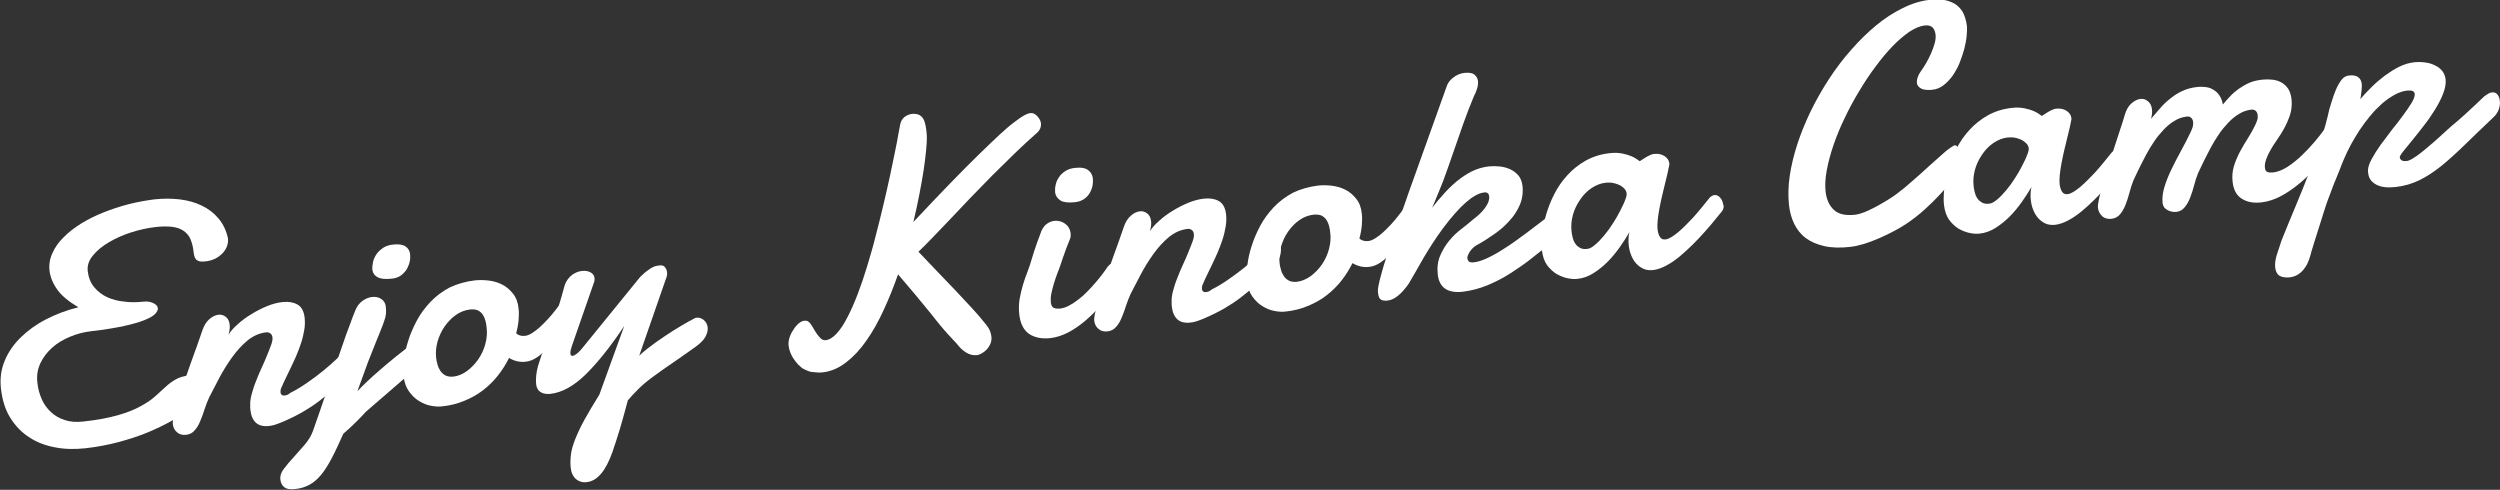
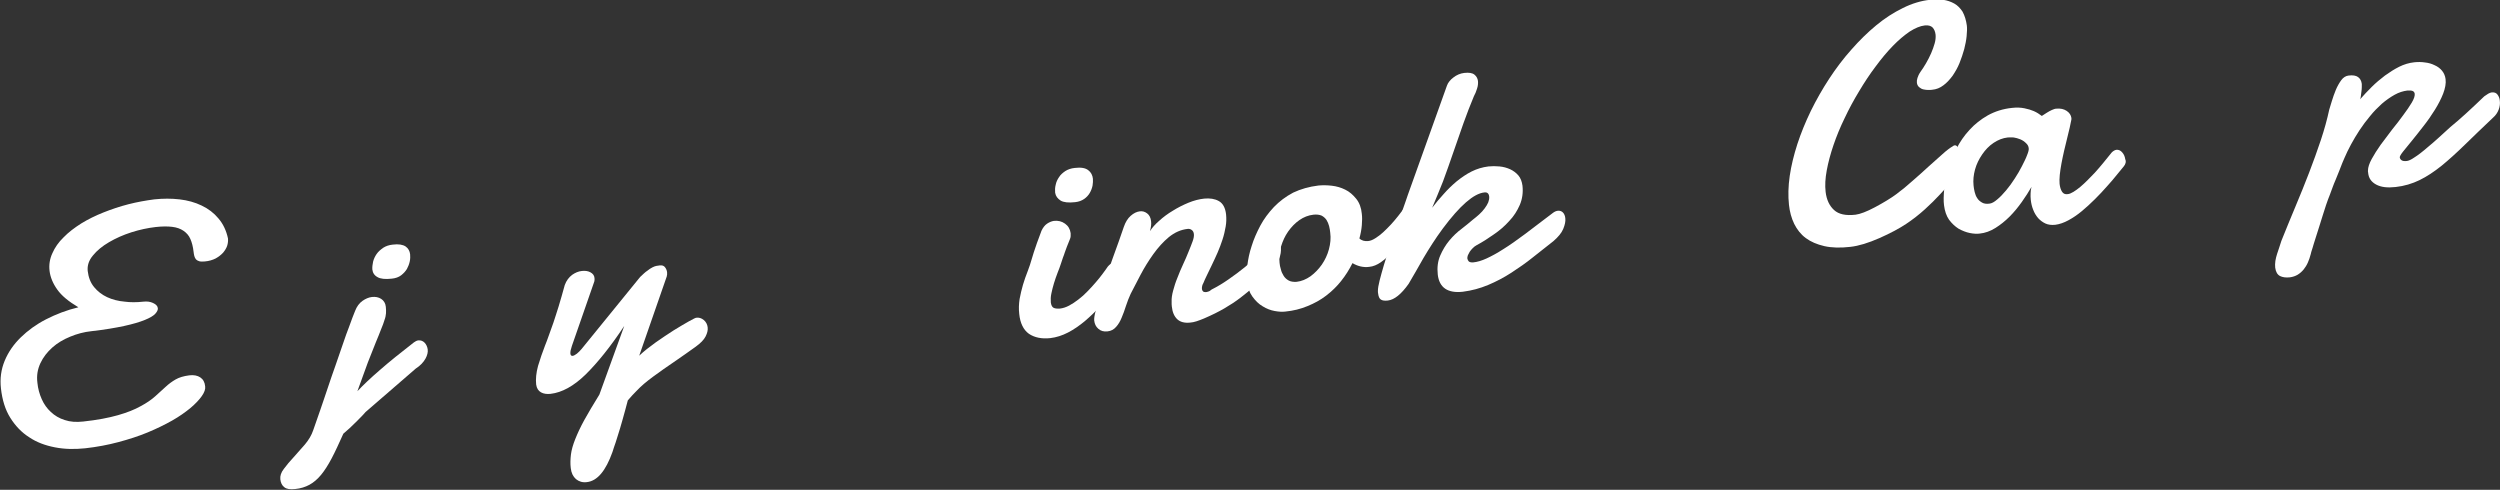
<svg xmlns="http://www.w3.org/2000/svg" version="1.1" id="レイヤー_1" x="0px" y="0px" width="1336.8px" height="261.9px" viewBox="0 0 1336.8 261.9" style="enable-background:new 0 0 1336.8 261.9;" xml:space="preserve">
  <rect x="0" y="0" width="1336.8" height="261.9" fill="#333333" stroke="none" />
  <style type="text/css"> .st0{fill:#FFFFFF;} </style>
  <g>
    <g>
      <path class="st0" d="M76.7,161.3c0.9-0.1,1.8-0.1,2.7,0s1.7,0.4,2.4,0.7c0.7,0.3,1.3,0.7,1.8,1.2c0.5,0.5,0.7,1,0.8,1.6 c0.1,0.9-0.4,1.9-1.4,3c-1,1.1-2.9,2.2-5.6,3.3c-2.7,1.1-6.4,2.2-11,3.2c-4.6,1-10.5,2-17.6,2.8c-3.8,0.4-7.6,1.4-11.2,2.9 c-3.7,1.5-6.9,3.4-9.6,5.8c-2.7,2.4-4.9,5.2-6.4,8.4c-1.5,3.2-2.1,6.7-1.6,10.5c0.3,3.1,1.1,6,2.3,8.7c1.2,2.7,2.8,5,4.9,6.9 c2,1.9,4.5,3.4,7.4,4.3c2.9,1,6.2,1.2,9.9,0.8c7.5-0.8,13.7-2,18.6-3.4c4.9-1.4,8.9-3,12.1-4.8c3.2-1.7,5.8-3.5,7.8-5.3 c2-1.8,3.8-3.5,5.5-5c1.7-1.6,3.5-2.9,5.4-4c1.9-1.1,4.3-1.8,7.3-2.2c2.4-0.3,4.4,0.1,5.9,1.1s2.4,2.6,2.6,4.8 c0.2,1.5-0.4,3.2-1.8,5.2c-1.4,2-3.4,4.1-6.1,6.4c-2.7,2.2-5.9,4.5-9.8,6.7c-3.9,2.2-8.2,4.3-13,6.3c-4.8,2-10.1,3.7-15.7,5.2 c-5.6,1.5-11.5,2.6-17.7,3.3c-5.7,0.6-11.1,0.5-16.2-0.5c-5.2-1-9.8-2.7-13.8-5.4c-4.1-2.6-7.4-6.1-10.1-10.4 c-2.7-4.3-4.3-9.5-5-15.7c-0.6-5.3,0.1-10.2,2-14.8s4.8-8.8,8.6-12.5c3.8-3.7,8.3-7,13.6-9.7c5.3-2.7,11-4.9,17.2-6.4 c-5.2-3.1-9-6.2-11.3-9.5c-2.3-3.2-3.7-6.6-4.1-9.9c-0.4-3.3,0.1-6.5,1.5-9.5c1.3-3,3.3-5.9,6-8.5c2.6-2.7,5.8-5.1,9.4-7.4 c3.6-2.2,7.6-4.2,11.9-5.9c4.3-1.7,8.7-3.2,13.4-4.4c4.7-1.2,9.3-2,13.8-2.6c4.7-0.5,9.2-0.5,13.5,0c4.3,0.5,8.3,1.6,11.8,3.3 c3.6,1.7,6.6,4,9,6.9c2.5,2.9,4.2,6.5,5.1,10.7c0.1,1.2,0,2.5-0.4,3.8c-0.4,1.3-1.2,2.6-2.2,3.8c-1.1,1.2-2.4,2.2-4,3.1 c-1.6,0.8-3.5,1.4-5.8,1.6c-1.2,0.1-2.2,0.1-2.9-0.1c-0.7-0.2-1.3-0.5-1.8-1c-0.4-0.5-0.7-1.1-0.9-1.8c-0.2-0.7-0.3-1.5-0.4-2.3 c-0.3-2.7-0.9-5-1.7-6.8c-0.8-1.9-2.1-3.3-3.7-4.4c-1.6-1.1-3.6-1.8-6-2.1c-2.4-0.3-5.4-0.3-8.9,0.1c-4.2,0.5-8.5,1.4-12.9,2.8 c-4.4,1.4-8.4,3.2-12,5.3c-3.6,2.1-6.5,4.5-8.6,7.1c-2.2,2.6-3.1,5.4-2.8,8.3c0.4,3.4,1.5,6.3,3.4,8.6c1.9,2.3,4.2,4.1,7,5.4 c2.8,1.3,5.9,2.1,9.4,2.4C69.6,161.7,73.1,161.7,76.7,161.3z" />
-       <path class="st0" d="M108.2,176.7c0.9-2.6,2.1-4.6,3.7-6c1.6-1.4,3.2-2.2,4.9-2.4c1.4-0.2,2.7,0.2,3.9,1.1 c1.2,0.9,1.9,2.3,2.1,4.2c0.1,0.7,0.1,1.6,0,2.4c-0.1,0.9-0.3,1.8-0.6,2.9c1.1-1.7,2.7-3.6,4.9-5.5c2.2-2,4.6-3.8,7.3-5.4 c2.7-1.7,5.5-3.1,8.4-4.3c2.9-1.2,5.7-1.9,8.4-2.2c3-0.3,5.6,0.1,7.8,1.3c2.2,1.2,3.5,3.6,3.9,7.1c0.2,2.1,0.2,4.2-0.2,6.5 c-0.4,2.3-0.9,4.6-1.7,7c-0.8,2.3-1.6,4.7-2.6,6.9c-1,2.3-2,4.4-3,6.5c-1,2-1.9,3.9-2.7,5.6c-0.8,1.7-1.5,3.1-1.9,4.2 c-0.6,1-0.9,2.1-0.8,3.3c0.1,0.5,0.2,0.8,0.6,1.2c0.3,0.3,0.8,0.4,1.4,0.4c0.4,0,0.9-0.1,1.4-0.3c0.5-0.1,1.1-0.5,1.8-1.1 c3-1.5,6-3.3,9-5.4c3-2.1,5.9-4.2,8.7-6.5c2.8-2.3,5.3-4.5,7.6-6.7c2.3-2.2,4.2-4.2,5.6-5.9c0.4-0.5,0.8-0.8,1.3-1 c0.4-0.2,0.9-0.4,1.3-0.4c1-0.1,1.8,0.2,2.4,0.9c0.6,0.7,1,1.6,1.1,2.7c0.2,1.8-0.1,3.8-1,6.1c-0.9,2.3-2.4,4.5-4.6,6.7 c-3,2.7-5.8,5.2-8.3,7.5c-2.5,2.3-5.1,4.4-7.7,6.4c-2.6,2-5.5,3.9-8.6,5.7c-3.1,1.8-6.7,3.6-10.9,5.4c-1.4,0.6-2.8,1.1-4,1.5 c-1.2,0.4-2.3,0.6-3.4,0.7c-3,0.3-5.3-0.3-6.9-1.8c-1.6-1.5-2.6-3.8-2.9-6.8c0-0.4-0.1-0.8-0.1-1.2c0-0.4,0-0.8,0-1.3 c-0.1-1.8,0.2-3.8,0.8-6c0.6-2.2,1.3-4.5,2.3-6.9c0.9-2.4,1.9-4.7,3-7.1c1.1-2.4,2.1-4.6,2.9-6.7c0.9-2.1,1.6-4,2.2-5.6 c0.6-1.6,0.8-2.9,0.7-3.9c-0.1-0.9-0.4-1.6-1-2.1c-0.6-0.5-1.3-0.8-2.3-0.7c-3.7,0.4-7,1.9-10.1,4.4c-3,2.5-5.8,5.6-8.3,9.1 c-2.5,3.5-4.8,7.2-6.8,11c-2,3.8-3.8,7.2-5.3,10.2c-0.9,2-1.8,4.2-2.5,6.4c-0.7,2.3-1.5,4.4-2.3,6.3c-0.8,2-1.8,3.7-3,5 c-1.1,1.4-2.7,2.2-4.6,2.4c-2,0.2-3.6-0.2-4.9-1.4c-1.3-1.1-2-2.6-2.2-4.4c-0.1-1,0.1-2.6,0.7-4.9c0.6-2.3,1.3-4.9,2.2-7.9 c0.9-3,2-6.2,3.2-9.7c1.2-3.5,2.4-6.9,3.6-10.3c1.2-3.4,2.4-6.6,3.5-9.7S107.5,178.8,108.2,176.7z" />
      <path class="st0" d="M191.1,209.2c3.1-3.3,7.1-7.1,12.1-11.4c4.9-4.3,11-9.2,18.1-14.7c0.8-0.6,1.6-1,2.4-1.1 c1.3-0.1,2.4,0.3,3.3,1.2s1.5,2.2,1.7,3.6c0.2,1.5-0.2,3.2-1.2,5s-2.7,3.7-5.2,5.3l-26.8,23.2c-1.1,1.3-2.2,2.4-3.1,3.3 c-0.9,0.9-1.8,1.9-2.7,2.7c-0.9,0.9-1.9,1.8-2.8,2.7c-1,0.9-2.1,1.9-3.3,2.9c-2.3,5.1-4.3,9.5-6.2,13.1c-1.9,3.6-3.8,6.6-5.7,8.9 c-1.9,2.3-4,4.1-6.2,5.3c-2.2,1.2-4.7,2-7.7,2.3c-2.7,0.3-4.6,0-5.8-1c-1.2-0.9-1.9-2.4-2.1-4.2c-0.2-1.8,0.4-3.7,1.9-5.6 c1.5-2,3.2-4.1,5.2-6.2c2-2.2,4-4.5,6.1-6.9c2-2.4,3.5-4.9,4.4-7.6c1.2-3.4,2.4-7,3.8-10.9c1.3-3.9,2.7-7.8,4-11.8 c1.3-4,2.7-7.9,4.1-11.9c1.4-4,2.7-7.7,3.9-11.3c1.2-3.6,2.4-6.9,3.6-10c1.1-3.1,2.1-5.7,3-7.9c0.9-2.3,2.2-4.1,3.9-5.3 c1.7-1.2,3.4-1.9,5.1-2.1c1.8-0.2,3.5,0.1,4.9,1c1.4,0.9,2.3,2.3,2.5,4.2c0.1,1.3,0.2,2.4,0.1,3.5c-0.1,1.1-0.3,2.3-0.8,3.6 c-0.4,1.4-1,3-1.8,4.9c-0.7,1.9-1.7,4.3-2.9,7.2c-1.2,2.9-2.6,6.5-4.2,10.6C195.1,198.3,193.2,203.3,191.1,209.2z M199.1,144.1 c-0.1-1.3,0.1-2.7,0.4-4.2c0.4-1.5,1-2.8,1.9-4.1c0.9-1.3,2.1-2.3,3.5-3.3c1.4-0.9,3.1-1.5,5.1-1.7c3.1-0.4,5.4,0,6.9,1 c1.4,1,2.2,2.4,2.4,4.2c0.1,1.1,0.1,2.4-0.2,3.8c-0.3,1.4-0.8,2.7-1.5,4c-0.8,1.3-1.8,2.4-3.1,3.4c-1.3,1-3,1.6-5,1.8 c-3.5,0.4-6.1,0.1-7.6-0.8C200.2,147.3,199.3,145.9,199.1,144.1z" />
-       <path class="st0" d="M254.1,149.9c2.2-0.2,4.5-0.2,7.1,0.1c2.6,0.3,5,1,7.2,2.1c2.3,1.1,4.2,2.8,5.9,4.9c1.7,2.1,2.7,4.8,3,8.1 c0.2,1.7,0.2,3.7,0,6c-0.2,2.3-0.6,4.6-1.3,7.1c0.6,0.6,1.4,1,2.1,1.2c0.8,0.2,1.6,0.3,2.5,0.2c1.2-0.1,2.5-0.6,3.9-1.5 c1.4-0.9,2.8-1.9,4.2-3.2s2.8-2.7,4.2-4.2c1.4-1.5,2.7-3.1,3.9-4.6s2.3-3,3.3-4.3c1-1.4,1.8-2.5,2.4-3.4c0.4-0.4,0.8-0.7,1.4-0.8 c0.8-0.1,1.6,0.2,2.3,1c0.7,0.8,1.2,1.9,1.3,3.4c0.2,1.5-0.1,3.3-0.8,5.3c-0.7,2-2.1,4.3-4.3,6.7c-1.2,1.6-2.6,3.5-4.1,5.7 c-1.6,2.1-3.2,4.2-5.1,6.1c-1.8,1.9-3.7,3.6-5.8,5.1c-2,1.4-4.1,2.3-6.3,2.5c-1.5,0.2-3,0.1-4.4-0.2c-1.5-0.3-3-0.9-4.5-1.8 c-1.7,3.4-3.7,6.6-6.1,9.6c-2.3,2.9-5,5.5-8,7.8c-3,2.3-6.3,4.1-10,5.6c-3.6,1.5-7.6,2.5-11.8,2.9c-1.6,0.2-3.5,0.1-5.7-0.3 c-2.2-0.4-4.3-1.2-6.4-2.5c-2.1-1.2-3.9-3-5.5-5.2c-1.6-2.2-2.6-5-2.9-8.4c-0.3-2.3-0.2-5.1,0.2-8.4c0.4-3.3,1.1-6.7,2.3-10.3 c1.1-3.6,2.7-7.2,4.6-10.8c1.9-3.6,4.4-6.9,7.3-10c2.9-3,6.3-5.6,10.3-7.7C244.5,151.8,249,150.5,254.1,149.9z M251.3,165.5 c-2.7,0.3-5.2,1.3-7.5,2.9c-2.3,1.6-4.3,3.7-6,6.1c-1.7,2.4-2.9,5.1-3.8,8c-0.8,2.9-1.1,5.8-0.8,8.7c0.1,1.1,0.3,2.3,0.7,3.5 c0.3,1.3,0.8,2.4,1.5,3.5c0.7,1.1,1.6,1.9,2.7,2.5c1.1,0.6,2.5,0.8,4.2,0.7c2.6-0.3,5.1-1.3,7.4-3c2.3-1.7,4.3-3.8,6-6.2 c1.7-2.5,3-5.2,3.8-8.2c0.8-3,1.1-5.9,0.7-8.9c-0.1-1.1-0.3-2.3-0.6-3.5c-0.3-1.2-0.8-2.3-1.4-3.3c-0.7-1-1.5-1.7-2.6-2.3 C254.5,165.5,253.1,165.3,251.3,165.5z" />
      <path class="st0" d="M342.3,148.1c1.5-1.4,2.7-2.6,3.8-3.3c1-0.8,1.9-1.4,2.7-1.8c0.8-0.4,1.5-0.7,2.1-0.8c0.6-0.1,1.3-0.2,2-0.3 c1.2-0.1,2.1,0.2,2.7,1c0.6,0.8,1,1.7,1.1,2.7c0.1,0.8,0,1.6-0.2,2.3l-14.7,42.3c2.5-2.4,5.5-4.7,8.8-7.1c3.4-2.4,6.6-4.5,9.7-6.5 c3.1-1.9,5.8-3.5,8.1-4.8s3.6-1.9,3.9-1.9c1.4-0.2,2.8,0.2,4,1.2c1.2,1,1.9,2.3,2.1,3.9c0.2,1.5-0.2,3.1-1.1,4.9 c-0.9,1.8-2.7,3.6-5.3,5.5c-3.8,2.7-7,5-9.8,6.9c-2.8,1.9-5.3,3.6-7.4,5.1c-2.1,1.5-4.1,2.9-5.7,4.1c-1.7,1.2-3.2,2.5-4.7,3.7 c-1.5,1.3-2.9,2.6-4.2,4c-1.4,1.4-2.9,3-4.5,4.9c-0.9,3.6-1.9,7-2.8,10.3c-0.9,3.3-1.8,6.2-2.6,8.7c-0.8,2.5-1.4,4.6-2,6.1 c-0.5,1.6-0.8,2.4-0.8,2.5c-3.6,10.1-8.1,15.5-13.7,16.1c-2.3,0.3-4.2-0.3-5.8-1.6c-1.6-1.4-2.5-3.3-2.8-5.9 c-0.3-2.4-0.2-4.8,0.1-7.3c0.3-2.4,1.1-5.2,2.3-8.2c1.2-3,2.8-6.5,4.9-10.3c2.1-3.8,4.8-8.3,8-13.5l13.3-36.7 c-7.4,11.2-14.4,19.8-20.7,26c-6.4,6.2-12.6,9.6-18.7,10.3c-1.9,0.2-3.7,0-5.1-0.8s-2.3-2.1-2.6-4.2c-0.3-2.9,0-6.2,1-9.9 c0.6-2,1.2-3.9,1.8-5.6s1.3-3.4,1.9-5.2c0.7-1.7,1.4-3.6,2.1-5.6c0.7-2,1.5-4.2,2.4-6.7c0.8-2.5,1.8-5.4,2.8-8.7 c1-3.3,2.1-7.1,3.3-11.5c0.9-2.4,2.2-4.1,3.9-5.4c1.7-1.2,3.4-1.9,5.2-2.1c1.8-0.2,3.3,0,4.6,0.7c1.3,0.7,2.1,1.7,2.2,3.1 c0.1,0.7,0,1.3-0.1,1.8l-12,34.5c-0.6,1.8-0.9,3.1-0.8,4.1c0.1,0.9,0.5,1.2,1.2,1.2c0.6-0.1,1.4-0.5,2.3-1.2 c0.9-0.7,1.7-1.6,2.5-2.5L342.3,148.1z" />
-       <path class="st0" d="M431,197.9c-0.8-0.3-1.8-0.8-2.7-1.6c-1-0.8-2-1.8-2.9-3c-0.9-1.2-1.8-2.5-2.4-3.9c-0.7-1.5-1.1-3-1.3-4.5 c-0.3-2.3,0.3-4.6,1.6-7.1c0.3-0.4,0.7-1,1.1-1.7s0.9-1.4,1.5-2c0.6-0.7,1.2-1.3,1.9-1.7c0.7-0.5,1.4-0.8,2.3-0.9c0.3,0,0.7,0,1,0 c0.4,0,0.7,0.2,1,0.4c0.6,0.3,1.2,1,1.9,2.1c0.7,1.1,1.4,2.3,2.1,3.5c0.8,1.2,1.6,2.3,2.5,3.2c0.9,0.9,1.9,1.4,2.9,1.2 c1.9-0.2,3.9-1.4,5.9-3.6c2-2.2,3.9-5,5.7-8.6c1.9-3.6,3.7-7.7,5.5-12.4c1.8-4.7,3.5-9.7,5.1-15c1.6-5.3,3.2-10.7,4.6-16.4 c1.5-5.6,2.8-11.1,4.1-16.5c1.3-5.4,2.4-10.5,3.5-15.4c1-4.9,1.9-9.2,2.7-13c0.8-3.8,1.4-7,1.8-9.5c0.5-2.5,0.8-4.1,0.9-4.7 c0.3-1.8,1.1-3.2,2.3-4.2c1.2-0.9,2.5-1.5,4-1.7c2.2-0.2,3.9,0.2,5.2,1.5c1.3,1.2,2.1,3.6,2.5,7.2c0.1,0.6,0.1,1.2,0.2,1.8 c0,0.6,0.1,1.3,0.1,2c0,1.7-0.1,4-0.4,7c-0.3,3-0.7,6.5-1.3,10.5c-0.6,4-1.4,8.3-2.3,13c-0.9,4.7-2,9.7-3.2,14.8 c7.4-7.9,14-14.8,19.7-20.7c5.7-5.9,10.8-11,15.2-15.3c4.4-4.3,8.1-7.8,11.2-10.7s5.7-5.1,7.9-6.7c2.2-1.7,3.9-2.9,5.2-3.6 c1.3-0.7,2.4-1.1,3.2-1.2c0.9-0.1,1.6,0,2.3,0.4c0.7,0.4,1.3,0.9,1.8,1.5c0.5,0.6,0.9,1.2,1.2,1.8c0.3,0.6,0.4,1.2,0.5,1.6 c0.1,1,0,1.9-0.4,2.9c-0.4,0.9-1,1.8-1.9,2.5c-3.7,3.3-7.6,6.8-11.6,10.7c-4,3.9-8.1,7.9-12.1,11.9c-4,4.1-8,8.2-11.9,12.2 c-3.9,4.1-7.6,8-11,11.6c-3.4,3.6-6.6,6.9-9.4,9.8c-2.8,2.9-5.2,5.3-7.2,7.2c3.5,3.7,6.9,7.3,10.1,10.6c3.2,3.3,6.4,6.6,9.4,9.8 c3,3.2,5.9,6.3,8.7,9.3c2.8,3,5.5,6.1,8,9.3c0.9,1.1,1.5,2.1,2,3.2c0.4,1.1,0.7,2.1,0.8,3c0.2,1.5,0,2.9-0.6,4.2s-1.3,2.3-2.1,3.1 s-1.8,1.5-2.7,2c-1,0.5-1.8,0.8-2.5,0.8c-1.9,0.2-3.8-0.3-5.6-1.4s-3.5-2.7-4.9-4.6c-2-2.1-3.7-4-5.1-5.5c-1.4-1.5-2.6-3-3.7-4.3 c-1.1-1.4-2.3-2.7-3.4-4.2c-1.1-1.4-2.5-3.2-4.2-5.2c-1.7-2-3.7-4.5-6.1-7.4c-2.4-2.9-5.4-6.4-9-10.6c-2.3,6.6-4.9,13-7.7,19.1 c-2.8,6.1-5.9,11.6-9.2,16.3c-3.3,4.8-7,8.7-10.9,11.7c-3.9,3-8,4.8-12.5,5.3c-1.5,0.2-3.1,0.1-4.6-0.1 C433.8,199,432.4,198.6,431,197.9z" />
      <path class="st0" d="M556.9,123.4c0.8-1.7,1.8-3,3-3.8c1.2-0.8,2.4-1.3,3.7-1.5c2.2-0.2,4.1,0.2,5.9,1.5c1.7,1.2,2.7,2.9,3,5.1 c0,0.5,0,1,0,1.6c0,0.5-0.2,1.1-0.4,1.6c-0.6,1.6-1.2,2.9-1.6,4c-0.4,1.1-0.8,2.1-1.1,3c-0.3,0.9-0.6,1.9-1,2.8 c-0.3,0.9-0.7,2-1.1,3.3c-0.5,1.5-1.1,3.2-1.8,4.9c-0.7,1.8-1.3,3.6-1.9,5.5c-0.6,1.9-1,3.7-1.4,5.5c-0.4,1.8-0.4,3.4-0.3,4.8 c0.2,1.5,0.7,2.5,1.5,2.9c0.8,0.4,2,0.5,3.4,0.4c1.6-0.2,3.2-0.7,4.9-1.6c1.7-0.9,3.3-2,5-3.3c1.7-1.3,3.3-2.7,4.8-4.3 c1.6-1.6,3-3.2,4.4-4.8s2.6-3.1,3.7-4.6c1.1-1.5,2.1-2.8,2.8-3.9c1-1.2,2.1-1.9,3.3-2c1-0.1,1.9,0.2,2.7,1.1 c0.8,0.8,1.2,2,1.4,3.4c0.1,1.3,0,2.8-0.5,4.3c-0.5,1.6-1.4,3.1-2.7,4.6c-2.6,3.3-5.2,6.5-8,9.5c-2.7,3.1-5.6,5.8-8.5,8.3 c-2.9,2.4-5.9,4.5-9,6.1c-3.1,1.6-6.2,2.6-9.5,3c-4.6,0.5-8.4-0.3-11.4-2.3c-2.9-2.1-4.7-5.6-5.2-10.7c-0.3-2.6-0.2-5.2,0.2-7.9 c0.5-2.6,1.1-5.2,1.8-7.6s1.6-4.9,2.5-7.2c0.9-2.3,1.6-4.5,2.2-6.6c0.2-0.8,0.6-2,1.1-3.6c0.5-1.6,1.1-3.3,1.7-5 C555.3,127.8,556.1,125.7,556.9,123.4z M564.2,103c-0.1-1.3-0.1-2.7,0.3-4.2c0.3-1.5,0.9-2.8,1.8-4.1c0.8-1.3,2-2.3,3.3-3.2 c1.4-0.9,3.1-1.5,5.1-1.7c3.3-0.4,5.7,0,7.2,1.2c1.5,1.1,2.3,2.7,2.5,4.6c0.1,1.1,0,2.3-0.2,3.7c-0.3,1.4-0.8,2.7-1.5,3.9 c-0.7,1.2-1.7,2.3-3,3.2c-1.3,0.9-2.9,1.5-4.8,1.7c-3.6,0.4-6.1,0.1-7.7-0.8C565.5,106.2,564.5,104.9,564.2,103z" />
      <path class="st0" d="M600.9,121.4c0.9-2.6,2.1-4.6,3.7-6c1.6-1.4,3.2-2.2,4.9-2.4c1.4-0.2,2.7,0.2,3.9,1.1 c1.2,0.9,1.9,2.3,2.1,4.2c0.1,0.7,0.1,1.6,0,2.4c-0.1,0.9-0.3,1.8-0.6,2.9c1.1-1.7,2.7-3.6,4.9-5.5c2.2-2,4.6-3.8,7.3-5.4 c2.7-1.7,5.5-3.1,8.4-4.3c2.9-1.2,5.7-1.9,8.4-2.2c3-0.3,5.7,0.1,7.8,1.3c2.2,1.2,3.5,3.6,3.9,7.1c0.2,2.1,0.2,4.2-0.2,6.5 c-0.4,2.3-0.9,4.6-1.7,7c-0.8,2.3-1.6,4.7-2.6,6.9c-1,2.3-2,4.4-3,6.5c-1,2-1.9,3.9-2.7,5.6c-0.8,1.7-1.5,3.1-1.9,4.2 c-0.6,1-0.9,2.1-0.8,3.3c0.1,0.5,0.2,0.8,0.6,1.2c0.3,0.3,0.8,0.4,1.4,0.4c0.4,0,0.9-0.1,1.4-0.3c0.5-0.1,1.1-0.5,1.8-1.1 c3-1.5,6-3.3,9-5.4c3-2.1,5.9-4.2,8.7-6.5c2.8-2.3,5.3-4.5,7.6-6.7c2.3-2.2,4.2-4.2,5.6-5.9c0.4-0.5,0.8-0.8,1.3-1 c0.4-0.2,0.9-0.4,1.3-0.4c1-0.1,1.8,0.2,2.4,0.9c0.6,0.7,1,1.6,1.1,2.7c0.2,1.8-0.1,3.8-1,6.1c-0.9,2.3-2.4,4.5-4.6,6.7 c-3,2.7-5.7,5.2-8.3,7.5c-2.5,2.3-5.1,4.4-7.7,6.4c-2.6,2-5.5,3.9-8.6,5.7c-3.1,1.8-6.7,3.6-10.9,5.4c-1.4,0.6-2.8,1.1-4,1.5 c-1.2,0.4-2.3,0.6-3.4,0.7c-3,0.3-5.3-0.3-6.9-1.8c-1.6-1.5-2.6-3.8-2.9-6.8c0-0.4-0.1-0.8-0.1-1.2c0-0.4,0-0.8,0-1.3 c-0.1-1.8,0.2-3.8,0.8-6c0.6-2.2,1.3-4.5,2.3-6.9c0.9-2.4,1.9-4.7,3-7.1c1.1-2.4,2.1-4.6,2.9-6.7c0.9-2.1,1.6-4,2.2-5.6 c0.6-1.6,0.8-2.9,0.7-3.9c-0.1-0.9-0.4-1.6-1-2.1c-0.6-0.5-1.3-0.8-2.3-0.7c-3.7,0.4-7,1.9-10.1,4.4c-3,2.5-5.8,5.6-8.3,9.1 c-2.5,3.5-4.8,7.2-6.8,11c-2,3.8-3.8,7.2-5.3,10.2c-0.9,2-1.8,4.2-2.5,6.4c-0.7,2.3-1.5,4.4-2.3,6.3c-0.8,2-1.8,3.7-3,5 c-1.2,1.4-2.7,2.2-4.6,2.4c-2,0.2-3.6-0.2-4.9-1.4c-1.3-1.1-2-2.6-2.2-4.4c-0.1-1,0.1-2.6,0.7-4.9c0.6-2.3,1.3-4.9,2.2-7.9 c0.9-3,2-6.2,3.2-9.7c1.2-3.5,2.4-6.9,3.6-10.3c1.2-3.4,2.4-6.6,3.5-9.7C599.3,126,600.2,123.5,600.9,121.4z" />
      <path class="st0" d="M705,99.2c2.2-0.2,4.5-0.2,7.1,0.1c2.6,0.3,5,1,7.2,2.1c2.3,1.1,4.2,2.8,5.9,4.9c1.7,2.1,2.7,4.8,3,8.1 c0.2,1.7,0.2,3.7,0,6c-0.2,2.3-0.6,4.6-1.3,7.1c0.6,0.6,1.4,1,2.1,1.2c0.8,0.2,1.6,0.3,2.5,0.2c1.2-0.1,2.5-0.6,3.9-1.5 c1.4-0.9,2.8-1.9,4.2-3.2c1.4-1.3,2.8-2.7,4.2-4.2c1.4-1.5,2.7-3.1,3.9-4.6c1.2-1.5,2.3-3,3.3-4.3c1-1.4,1.8-2.5,2.4-3.4 c0.4-0.4,0.8-0.7,1.4-0.8c0.8-0.1,1.6,0.2,2.3,1c0.7,0.8,1.2,1.9,1.3,3.4c0.2,1.5-0.1,3.3-0.8,5.3c-0.7,2-2.1,4.3-4.3,6.7 c-1.2,1.6-2.6,3.5-4.1,5.7c-1.6,2.1-3.2,4.2-5,6.1c-1.8,1.9-3.7,3.6-5.8,5.1c-2,1.4-4.1,2.3-6.3,2.5c-1.5,0.2-3,0.1-4.4-0.2 s-3-0.9-4.5-1.8c-1.7,3.4-3.7,6.6-6.1,9.6c-2.3,2.9-5,5.5-8,7.8c-3,2.3-6.3,4.1-10,5.6c-3.6,1.5-7.6,2.5-11.8,2.9 c-1.6,0.2-3.5,0.1-5.7-0.3c-2.2-0.4-4.3-1.2-6.4-2.5c-2.1-1.2-3.9-3-5.5-5.2c-1.6-2.2-2.6-5-2.9-8.4c-0.3-2.3-0.2-5.1,0.2-8.4 s1.1-6.7,2.3-10.3c1.1-3.6,2.7-7.2,4.6-10.8c1.9-3.6,4.4-6.9,7.3-10c2.9-3,6.3-5.6,10.3-7.7C695.5,101.1,700,99.8,705,99.2z M702.3,114.8c-2.7,0.3-5.2,1.3-7.5,2.9c-2.3,1.6-4.3,3.7-6,6.1c-1.7,2.4-2.9,5.1-3.8,8c-0.8,2.9-1.1,5.8-0.8,8.7 c0.1,1.1,0.3,2.3,0.7,3.5c0.3,1.3,0.8,2.4,1.5,3.5c0.7,1.1,1.6,1.9,2.7,2.5c1.1,0.6,2.5,0.8,4.2,0.7c2.6-0.3,5.1-1.3,7.5-3 c2.3-1.7,4.3-3.8,6-6.2c1.7-2.5,3-5.2,3.8-8.2c0.8-3,1.1-5.9,0.7-8.9c-0.1-1.1-0.3-2.3-0.6-3.5c-0.3-1.2-0.8-2.3-1.4-3.3 c-0.7-1-1.5-1.7-2.6-2.3C705.5,114.8,704.1,114.6,702.3,114.8z" />
      <path class="st0" d="M765.8,111.1c1.9-2.5,4-5,6.2-7.4c2.2-2.5,4.5-4.7,7-6.8c2.5-2,5.1-3.8,7.9-5.2c2.8-1.4,5.8-2.3,9-2.7 c1.9-0.2,3.9-0.2,5.9,0c2.1,0.2,3.9,0.7,5.7,1.5c1.7,0.8,3.2,1.9,4.4,3.3c1.2,1.4,1.9,3.3,2.2,5.5c0.4,3.7-0.1,7.1-1.4,10.2 c-1.4,3.2-3.2,6.1-5.7,8.7c-2.4,2.7-5.2,5.1-8.3,7.2c-3.1,2.2-6.1,4.1-9.1,5.7c-0.8,0.4-1.5,1-2.1,1.6c-0.6,0.6-1.2,1.3-1.6,1.9 c-0.4,0.7-0.7,1.3-1,1.9c-0.2,0.6-0.3,1.2-0.3,1.6c0.1,0.7,0.4,1.3,0.8,1.7c0.5,0.4,1.3,0.6,2.4,0.5c2.1-0.2,4.5-0.9,7.1-2.1 c2.6-1.2,5.6-2.8,9-5c3.4-2.1,7.2-4.8,11.5-8c4.3-3.2,9.3-7,14.9-11.3c0.9-0.7,1.8-1.1,2.7-1.2c1.1-0.1,2,0.2,2.7,0.9 c0.7,0.7,1.2,1.8,1.3,3.1c0.2,1.6-0.2,3.5-1.1,5.7c-0.9,2.2-2.7,4.3-5.2,6.5c-3.6,2.8-7.2,5.7-10.9,8.6c-3.7,3-7.6,5.7-11.6,8.3 c-4,2.6-8.2,4.8-12.5,6.6c-4.3,1.8-8.8,3-13.5,3.6c-8.1,0.9-12.6-2.2-13.4-9.2c-0.4-3.7,0-7.1,1.3-10.1c1.3-3,2.9-5.7,4.9-8.1 c2-2.4,4.2-4.5,6.5-6.2c2.3-1.8,4.3-3.4,5.9-4.8c1.3-1,2.5-2,3.6-3c1.1-1,2.1-2.1,2.9-3.2c0.8-1.1,1.5-2.2,1.9-3.2 c0.4-1.1,0.6-2.1,0.5-3.1c-0.2-1.7-1.1-2.4-2.6-2.2c-5.7,0.6-13.1,7.1-22.2,19.3c-2.1,2.8-3.9,5.5-5.6,8.1 c-1.7,2.6-3.2,5.1-4.7,7.6c-1.4,2.5-2.8,4.9-4.1,7.2c-1.3,2.3-2.6,4.5-3.9,6.7c-3.9,5.5-7.6,8.5-11.1,8.9c-1.7,0.2-2.9,0-3.7-0.5 c-0.8-0.5-1.3-1.6-1.5-3.3c0-0.2-0.1-0.5-0.1-0.7c0-0.2,0-0.5,0-0.8c0-1.2,0.3-3,0.9-5.4c0.6-2.4,1.4-5.2,2.3-8.3 c1-3.1,2-6.5,3.2-10c1.2-3.6,2.4-7,3.6-10.4c1.2-3.4,2.3-6.6,3.4-9.6s1.9-5.5,2.6-7.5l20.9-58.4c0.3-0.8,0.7-1.6,1.3-2.3 c0.6-0.8,1.4-1.5,2.2-2.1c0.8-0.6,1.7-1.2,2.7-1.6c1-0.4,2-0.7,3-0.8c2.6-0.3,4.4,0,5.5,0.9c1.1,0.9,1.7,2,1.9,3.4 c0.1,1.3,0,2.6-0.5,4.1c-0.4,1.4-1,2.8-1.7,4.1c-1.9,4.6-3.8,9.4-5.6,14.5c-1.8,5.1-3.6,10.3-5.4,15.5c-1.8,5.2-3.6,10.4-5.5,15.5 C769.7,101.7,767.8,106.5,765.8,111.1z" />
-       <path class="st0" d="M920.6,113.2c-0.9,1.1-2.1,2.6-3.7,4.5c-1.5,1.9-3.3,4-5.3,6.2c-2,2.3-4.1,4.5-6.4,6.8 c-2.3,2.3-4.6,4.4-7,6.4c-2.4,2-4.8,3.6-7.2,4.9c-2.4,1.3-4.7,2.1-7,2.4c-2,0.2-3.8,0-5.3-0.7c-1.5-0.7-2.8-1.7-3.9-2.9 c-1.1-1.3-2-2.8-2.6-4.4c-0.7-1.7-1.1-3.5-1.3-5.3c-0.1-1.2-0.2-2.4-0.1-3.6c0-1.2,0.2-2.3,0.5-3.4c-1.5,2.6-3.2,5.3-5.2,8.1 c-2,2.8-4.1,5.4-6.5,7.8c-2.4,2.4-4.9,4.4-7.6,6.1c-2.7,1.7-5.5,2.7-8.4,3c-1.5,0.2-3.3,0.1-5.3-0.3c-2-0.4-4-1.2-6-2.3 c-1.9-1.2-3.6-2.8-5.1-4.8c-1.4-2-2.3-4.6-2.7-7.8c-0.3-2.3-0.2-5.2,0.1-8.5c0.3-3.3,1.1-6.9,2.1-10.5c1.1-3.7,2.5-7.4,4.4-11.1 c1.9-3.7,4.2-7.1,7-10.1c2.8-3.1,6.1-5.7,9.8-7.8c3.8-2.1,8.1-3.5,12.9-4c2.5-0.3,4.8-0.2,6.7,0.2c2,0.4,3.6,0.9,5,1.5 c1.6,0.7,3,1.6,4.3,2.6c0.9-0.6,1.9-1.2,2.8-1.8c0.8-0.5,1.7-1,2.6-1.4c0.9-0.4,1.7-0.7,2.4-0.7c2.2-0.2,4,0.2,5.5,1.2 c1.5,1,2.3,2.3,2.5,3.7c0,0.4,0.1,0.7,0,1c-0.2,1.1-0.5,2.5-0.9,4.3c-0.4,1.7-0.9,3.7-1.4,5.8c-0.5,2.1-1,4.3-1.6,6.6 c-0.5,2.3-1,4.5-1.4,6.7c-0.4,2.2-0.7,4.2-0.9,6.1c-0.2,1.9-0.2,3.5-0.1,4.8c0.2,1.7,0.6,3.1,1.3,4.2c0.7,1.1,1.7,1.5,3.1,1.3 c0.9-0.1,1.8-0.5,3-1.2c1.1-0.7,2.3-1.5,3.6-2.6c1.3-1.1,2.6-2.3,3.9-3.6c1.3-1.3,2.6-2.7,3.9-4c2.9-3.2,5.9-6.9,9.1-10.9 c0.8-0.8,1.7-1.3,2.5-1.4c1.1-0.1,2.2,0.3,3.1,1.4c0.9,1,1.4,2.2,1.6,3.6C922,110.5,921.6,112,920.6,113.2z M858.6,97.7 c-2.7,0.3-5.2,1.3-7.6,2.9s-4.4,3.7-6.1,6.2c-1.7,2.5-3,5.1-3.8,8c-0.8,2.9-1.1,5.8-0.8,8.6c0.1,1.1,0.3,2.3,0.6,3.5 c0.3,1.2,0.7,2.3,1.4,3.3c0.6,1,1.5,1.7,2.5,2.3c1,0.6,2.3,0.8,3.9,0.6c1.3-0.1,2.7-0.9,4.2-2.2c1.6-1.3,3.1-2.9,4.8-4.9 c1.6-1.9,3.2-4.1,4.6-6.3c1.5-2.3,2.8-4.5,3.9-6.7c1.1-2.2,2.1-4.1,2.7-5.8c0.7-1.7,1-2.9,0.9-3.7c-0.1-1.1-0.6-2-1.4-2.8 c-0.8-0.8-1.8-1.5-3-2c-1.2-0.5-2.4-0.8-3.6-1C860.6,97.6,859.6,97.6,858.6,97.7z" />
      <path class="st0" d="M1051.7,13.6c0.2,1.5,0.1,3.4-0.1,5.7c-0.2,2.2-0.7,4.6-1.3,7c-0.7,2.5-1.5,4.9-2.5,7.4 c-1,2.5-2.3,4.7-3.7,6.8c-1.5,2-3.1,3.8-4.9,5.1c-1.8,1.4-3.8,2.2-6.1,2.4c-0.5,0.1-1.2,0.1-2,0.1c-0.8,0-1.7-0.1-2.6-0.3 c-0.9-0.2-1.6-0.6-2.3-1.2c-0.7-0.6-1.1-1.4-1.2-2.4c-0.1-0.7,0-1.5,0.3-2.5s0.8-2.1,1.7-3.4c0.9-1.3,1.9-2.7,2.9-4.5 c1-1.7,1.9-3.5,2.7-5.3c0.8-1.8,1.4-3.6,1.9-5.3c0.5-1.7,0.6-3.3,0.5-4.6c-0.2-1.7-0.7-2.9-1.6-3.9c-0.9-0.9-2.3-1.3-4.2-1.1 c-2.5,0.3-5.1,1.4-8.1,3.3c-2.9,2-5.9,4.5-9,7.7c-3.1,3.2-6.1,6.8-9.2,11c-3.1,4.1-6,8.5-8.8,13.2c-2.8,4.6-5.4,9.4-7.7,14.3 c-2.4,4.9-4.4,9.8-6,14.5c-1.6,4.7-2.8,9.2-3.6,13.5c-0.8,4.3-1,8.1-0.6,11.5c0.5,4.2,2,7.4,4.5,9.7c2.5,2.3,6.3,3.1,11.5,2.5 c2.4-0.3,5.9-1.6,10.4-4c4.5-2.4,8.3-4.7,11.3-6.9c3-2.2,5.9-4.6,8.9-7.3c3-2.6,5.8-5.1,8.5-7.6c2.7-2.4,5.1-4.6,7.4-6.6 c2.2-2,4.1-3.4,5.5-4.2c0.3-0.3,0.6-0.4,1-0.5c0.9-0.1,1.5,0.5,2,1.9c0.5,1.4,0.8,2.9,1,4.7c0.1,1,0.1,2.2,0,3.6 c-0.1,1.4-0.7,3.1-1.9,5.1c-0.5,0.8-1.6,2.2-3.1,4.2c-1.5,2-3.4,4.2-5.8,6.7c-2.3,2.5-5,5.2-8.1,8c-3.1,2.8-6.4,5.4-10,7.8 c-3.6,2.4-8.4,5-14.3,7.6c-5.9,2.6-11.1,4.2-15.6,4.7c-5.3,0.6-9.9,0.5-13.9-0.4c-3.9-0.9-7.2-2.3-9.9-4.3c-2.7-2-4.7-4.6-6.2-7.6 c-1.5-3.1-2.4-6.5-2.8-10.2c-0.5-4.7-0.4-9.8,0.4-15.4c0.8-5.5,2.2-11.2,4.1-17.1c1.9-5.8,4.3-11.7,7.2-17.7 c2.9-5.9,6.2-11.7,9.8-17.2c3.6-5.5,7.6-10.8,11.9-15.6c4.3-4.9,8.7-9.2,13.3-13c4.6-3.8,9.3-6.8,14.2-9.2 c4.8-2.4,9.7-3.9,14.5-4.4c2.4-0.3,4.7-0.3,7,0c2.2,0.3,4.2,1,6,2c1.8,1,3.2,2.5,4.4,4.3C1050.6,8.4,1051.3,10.8,1051.7,13.6z" />
      <path class="st0" d="M1135.6,89c-0.9,1.1-2.1,2.6-3.7,4.5c-1.5,1.9-3.3,4-5.3,6.2c-2,2.3-4.1,4.5-6.4,6.8c-2.3,2.3-4.6,4.4-7,6.4 c-2.4,2-4.8,3.6-7.2,4.9c-2.4,1.3-4.7,2.1-7,2.4c-2,0.2-3.8,0-5.3-0.7c-1.5-0.7-2.8-1.7-3.9-2.9c-1.1-1.3-2-2.8-2.6-4.4 c-0.7-1.7-1.1-3.5-1.3-5.3c-0.1-1.2-0.2-2.4-0.1-3.6c0-1.2,0.2-2.3,0.5-3.4c-1.5,2.6-3.2,5.3-5.2,8.1c-2,2.8-4.1,5.4-6.5,7.8 c-2.4,2.4-4.9,4.4-7.6,6.1c-2.7,1.7-5.5,2.7-8.4,3c-1.5,0.2-3.3,0.1-5.3-0.3c-2-0.4-4-1.2-6-2.3c-1.9-1.2-3.6-2.8-5.1-4.8 c-1.4-2-2.3-4.6-2.7-7.8c-0.3-2.3-0.2-5.2,0.1-8.5c0.3-3.3,1.1-6.9,2.1-10.5c1.1-3.7,2.5-7.4,4.4-11.1c1.9-3.7,4.2-7.1,7-10.1 c2.8-3.1,6.1-5.7,9.8-7.8c3.8-2.1,8.1-3.5,12.9-4c2.5-0.3,4.8-0.2,6.7,0.2c2,0.4,3.6,0.9,5,1.5c1.6,0.7,3,1.6,4.3,2.6 c0.9-0.6,1.9-1.2,2.8-1.8c0.8-0.5,1.7-1,2.6-1.4c0.9-0.4,1.7-0.7,2.4-0.7c2.2-0.2,4,0.2,5.5,1.2c1.5,1,2.3,2.3,2.5,3.7 c0,0.4,0.1,0.7,0,1c-0.2,1.1-0.5,2.5-0.9,4.3c-0.4,1.7-0.9,3.7-1.4,5.8c-0.5,2.1-1,4.3-1.6,6.6c-0.5,2.3-1,4.5-1.4,6.7 c-0.4,2.2-0.7,4.2-0.9,6.1c-0.2,1.9-0.2,3.5-0.1,4.8c0.2,1.7,0.6,3.1,1.3,4.2c0.7,1.1,1.7,1.5,3.1,1.3c0.9-0.1,1.8-0.5,3-1.2 c1.1-0.7,2.3-1.5,3.6-2.6c1.3-1.1,2.6-2.3,3.9-3.6c1.3-1.3,2.6-2.7,3.9-4c2.9-3.2,5.9-6.9,9.1-10.9c0.8-0.8,1.7-1.3,2.5-1.4 c1.1-0.1,2.2,0.3,3.1,1.4c0.9,1,1.4,2.2,1.6,3.6C1137,86.4,1136.6,87.8,1135.6,89z M1073.6,73.5c-2.7,0.3-5.2,1.3-7.6,2.9 s-4.4,3.7-6.1,6.2c-1.7,2.5-3,5.1-3.8,8c-0.8,2.9-1.1,5.8-0.8,8.6c0.1,1.1,0.3,2.3,0.6,3.5c0.3,1.2,0.7,2.3,1.4,3.3 c0.6,1,1.5,1.7,2.5,2.3c1,0.6,2.3,0.8,3.9,0.6c1.3-0.1,2.7-0.9,4.2-2.2c1.6-1.3,3.1-2.9,4.8-4.9c1.6-1.9,3.2-4.1,4.6-6.3 c1.5-2.3,2.8-4.5,3.9-6.7c1.1-2.2,2.1-4.1,2.7-5.8c0.7-1.7,1-2.9,0.9-3.7c-0.1-1.1-0.6-2-1.5-2.8c-0.8-0.8-1.8-1.5-3-2 s-2.4-0.8-3.6-1C1075.6,73.5,1074.5,73.4,1073.6,73.5z" />
-       <path class="st0" d="M1156.4,108.8c-0.3-2.7,0-5.6,0.9-8.6c0.9-3,2.1-6.1,3.7-9.4c1.5-3.2,3.3-6.6,5.1-9.9 c1.9-3.4,3.6-6.8,5.3-10.3c0.5-1,0.8-1.9,1.1-2.8c0.2-0.9,0.3-1.7,0.2-2.6c-0.1-0.9-0.4-1.6-1-2.2c-0.6-0.5-1.4-0.8-2.3-0.7 c-2.3,0.3-4.6,1-6.6,2.3c-2.1,1.2-4,2.8-5.8,4.7c-1.8,1.9-3.5,3.9-5.1,6.3c-1.6,2.3-3,4.7-4.3,7.1c-1.3,2.4-2.5,4.9-3.7,7.2 c-1.1,2.4-2.2,4.6-3.1,6.5c-0.8,2-1.5,4.2-2.1,6.5c-0.6,2.3-1.3,4.5-2.1,6.5c-0.8,2-1.7,3.7-2.9,5.1c-1.1,1.4-2.6,2.2-4.5,2.5 c-2.1,0.2-3.8-0.2-5.1-1.4c-1.3-1.2-2.1-2.7-2.3-4.5c-0.1-1,0.1-2.7,0.6-4.9s1.2-4.9,2-7.9c0.8-3,1.8-6.3,3-9.7 c1.1-3.4,2.2-6.8,3.3-10.2c1.1-3.4,2.1-6.5,3.1-9.5c1-3,1.8-5.5,2.4-7.6c0.8-2.6,1.9-4.6,3.5-6c1.6-1.4,3.2-2.2,4.8-2.4 c1.4-0.2,2.8,0.2,4,1.2c1.2,0.9,2,2.4,2.2,4.4c0.2,1.5,0,3.2-0.5,5c1.4-1.6,2.9-3.3,4.5-5.2c1.6-1.9,3.3-3.6,5.3-5.2 c1.9-1.6,4.1-3.1,6.6-4.3c2.5-1.2,5.3-2,8.5-2.3c1.6-0.2,3.1-0.1,4.6,0.1c1.5,0.2,2.8,0.7,4,1.5c1.2,0.7,2.3,1.7,3.1,3 c0.9,1.3,1.5,2.9,1.8,4.8c1.2-1.5,2.5-2.9,3.9-4.4c1.4-1.5,2.9-2.8,4.6-4c1.7-1.2,3.6-2.3,5.6-3.2c2-0.9,4.4-1.4,6.9-1.7 c1.9-0.2,3.7-0.2,5.5,0c1.8,0.2,3.4,0.7,4.8,1.5c1.5,0.8,2.6,1.9,3.6,3.3c0.9,1.4,1.5,3.2,1.8,5.4c0.4,3.4,0,6.8-1.3,10.1 c-1.2,3.3-2.8,6.3-4.6,9.1c-0.6,0.9-1.4,2.1-2.4,3.6c-1,1.4-2,3-2.9,4.6c-0.9,1.6-1.7,3.2-2.3,4.9c-0.6,1.7-0.9,3.2-0.7,4.6 c0.1,1.3,0.6,2,1.4,2.3c0.8,0.3,1.8,0.3,3.1,0.2c2.4-0.3,4.9-1.3,7.6-3c2.6-1.7,5.2-3.8,7.6-6.1c2.4-2.3,4.7-4.7,6.8-7.2 c2.1-2.5,3.7-4.5,4.9-6.2c0.3-0.4,0.7-0.8,1.1-1c0.4-0.2,0.9-0.4,1.3-0.4c1-0.1,2,0.2,2.9,1.1c0.9,0.8,1.5,2,1.7,3.5 c0.1,1.1-0.1,2.4-0.6,3.9c-0.5,1.5-1.6,2.9-3.1,4.4c-2.8,3.3-5.6,6.5-8.5,9.6c-2.9,3.1-5.9,5.9-9,8.3c-3.1,2.5-6.2,4.5-9.3,6.1 c-3.2,1.6-6.4,2.6-9.6,3c-4.2,0.5-7.8-0.1-10.6-1.9c-2.8-1.7-4.5-4.7-5-9.1c-0.3-2.9-0.1-5.6,0.7-8.3c0.8-2.6,1.9-5.2,3.2-7.7 c1.3-2.5,2.8-4.9,4.3-7.3c1.5-2.4,2.8-4.7,3.9-7c0.5-1,0.8-1.9,1.1-2.8c0.3-0.9,0.3-1.7,0.2-2.6c-0.1-0.9-0.4-1.6-1-2.2 c-0.6-0.5-1.4-0.8-2.3-0.7c-2.3,0.3-4.6,1-6.6,2.3c-2.1,1.2-4,2.8-5.8,4.7c-1.8,1.9-3.5,3.9-5.1,6.3c-1.6,2.3-3,4.7-4.3,7.1 c-1.3,2.4-2.5,4.9-3.7,7.2c-1.1,2.4-2.2,4.6-3.1,6.5c-0.8,2-1.5,4.2-2.1,6.5c-0.6,2.3-1.3,4.5-2.1,6.5c-0.8,2-1.7,3.7-2.9,5.1 c-1.1,1.4-2.6,2.3-4.5,2.5c-0.7,0.1-1.4,0-2.3-0.1c-0.8-0.2-1.6-0.4-2.3-0.8c-0.7-0.4-1.3-0.9-1.8-1.4 C1156.8,110.2,1156.5,109.5,1156.4,108.8z" />
      <path class="st0" d="M1328.4,51.5c0.8-0.5,1.5-1,2.1-1.4c0.7-0.4,1.3-0.6,1.9-0.7c1.3-0.1,2.3,0.2,3,1.1c0.7,0.9,1.2,2,1.3,3.4 c0.2,1.5,0,3.1-0.6,4.7c-0.6,1.6-1.6,3.1-3,4.3c-5.6,5.3-10.6,10.1-15,14.4c-4.4,4.3-8.6,8.1-12.5,11.3c-4,3.2-7.9,5.8-11.8,7.7 c-3.9,1.9-8.2,3.2-12.8,3.7c-4.4,0.5-7.8,0.1-10.4-1.3s-4-3.4-4.3-6.2c0-0.2,0-0.4-0.1-0.6c0-0.2,0-0.4,0-0.7c0-1.7,0.7-3.8,2-6.2 c1.3-2.4,2.9-4.9,4.8-7.6c1.9-2.6,4-5.3,6.1-8.1c2.2-2.7,4.2-5.3,6-7.8c1.8-2.4,3.3-4.6,4.5-6.6c1.2-2,1.7-3.6,1.6-4.7 c-0.1-0.7-0.4-1.2-1-1.5c-0.6-0.3-1.6-0.4-2.9-0.3c-2.3,0.3-4.6,1-6.9,2.3c-2.3,1.3-4.6,2.9-6.8,4.8c-2.2,2-4.3,4.1-6.3,6.6 c-2,2.4-3.9,4.9-5.6,7.5c-1.7,2.6-3.2,5.1-4.6,7.7c-1.4,2.6-2.5,4.9-3.4,7c-0.3,0.7-0.7,1.6-1.2,2.8c-0.5,1.2-1,2.6-1.6,4.1 s-1.2,3.1-1.9,4.7s-1.3,3.1-1.8,4.5c-0.5,1.4-1,2.7-1.4,3.8c-0.4,1.1-0.7,1.9-0.9,2.3c-0.2,0.5-0.6,1.6-1.1,3.1 c-0.5,1.5-1.1,3.3-1.7,5.3c-0.6,2-1.3,4.1-2,6.4c-0.7,2.2-1.4,4.3-2,6.3c-0.6,2-1.2,3.7-1.6,5.2c-0.5,1.5-0.8,2.5-0.9,3.1 c-0.4,1.6-0.9,3-1.5,4.4c-0.6,1.4-1.4,2.7-2.3,3.8c-0.9,1.1-1.9,2-3.2,2.8c-1.2,0.7-2.6,1.2-4.2,1.4c-2.1,0.2-3.8,0-5.2-0.7 c-1.4-0.7-2.3-2.2-2.6-4.5c-0.1-1.1-0.1-2.3,0.1-3.6c0.2-1.2,0.5-2.5,0.9-3.7c0.4-1.2,0.8-2.4,1.2-3.6c0.4-1.2,0.8-2.3,1.1-3.4 c2.4-6.1,5-12.2,7.5-18.3c2.6-6.1,5-12.2,7.3-18.1c2.3-6,4.4-11.8,6.3-17.5c1.9-5.7,3.4-11.2,4.5-16.3c0.3-1.1,0.8-2.6,1.4-4.6 c0.6-2,1.3-3.9,2.1-5.9c0.8-1.9,1.8-3.7,2.9-5.2c1.1-1.5,2.4-2.3,3.9-2.5c2.3-0.3,4,0,5.1,0.8c1.1,0.8,1.8,2,2,3.7 c0,0.3,0,0.9,0,1.7s-0.1,1.6-0.2,2.4c-0.1,0.9-0.2,1.7-0.3,2.4c-0.1,0.8-0.2,1.3-0.4,1.7c1.9-2.2,4-4.4,6.2-6.6 c2.2-2.2,4.6-4.2,7.1-6.1c2.5-1.8,5-3.4,7.6-4.7c2.6-1.3,5.3-2.1,8.1-2.4c1.9-0.2,3.8-0.2,5.7,0.1c1.9,0.2,3.6,0.7,5.2,1.5 c1.6,0.7,2.9,1.7,3.9,2.9s1.7,2.8,1.9,4.5c0.3,2.3-0.2,4.9-1.3,7.8c-1.1,2.8-2.6,5.7-4.4,8.6c-1.8,2.9-3.8,5.8-6,8.6 c-2.2,2.8-4.2,5.4-6.1,7.7c-1.9,2.3-3.5,4.3-4.8,5.9c-1.3,1.6-1.9,2.7-1.9,3.2c0.1,0.7,0.4,1.2,1,1.6c0.6,0.4,1.4,0.5,2.7,0.4 c1-0.1,2.4-0.7,4.1-1.9c1.8-1.1,4.3-3,7.4-5.7c3.2-2.6,7.1-6.2,11.9-10.6C1315.5,63.7,1321.4,58.2,1328.4,51.5z" />
    </g>
  </g>
</svg>